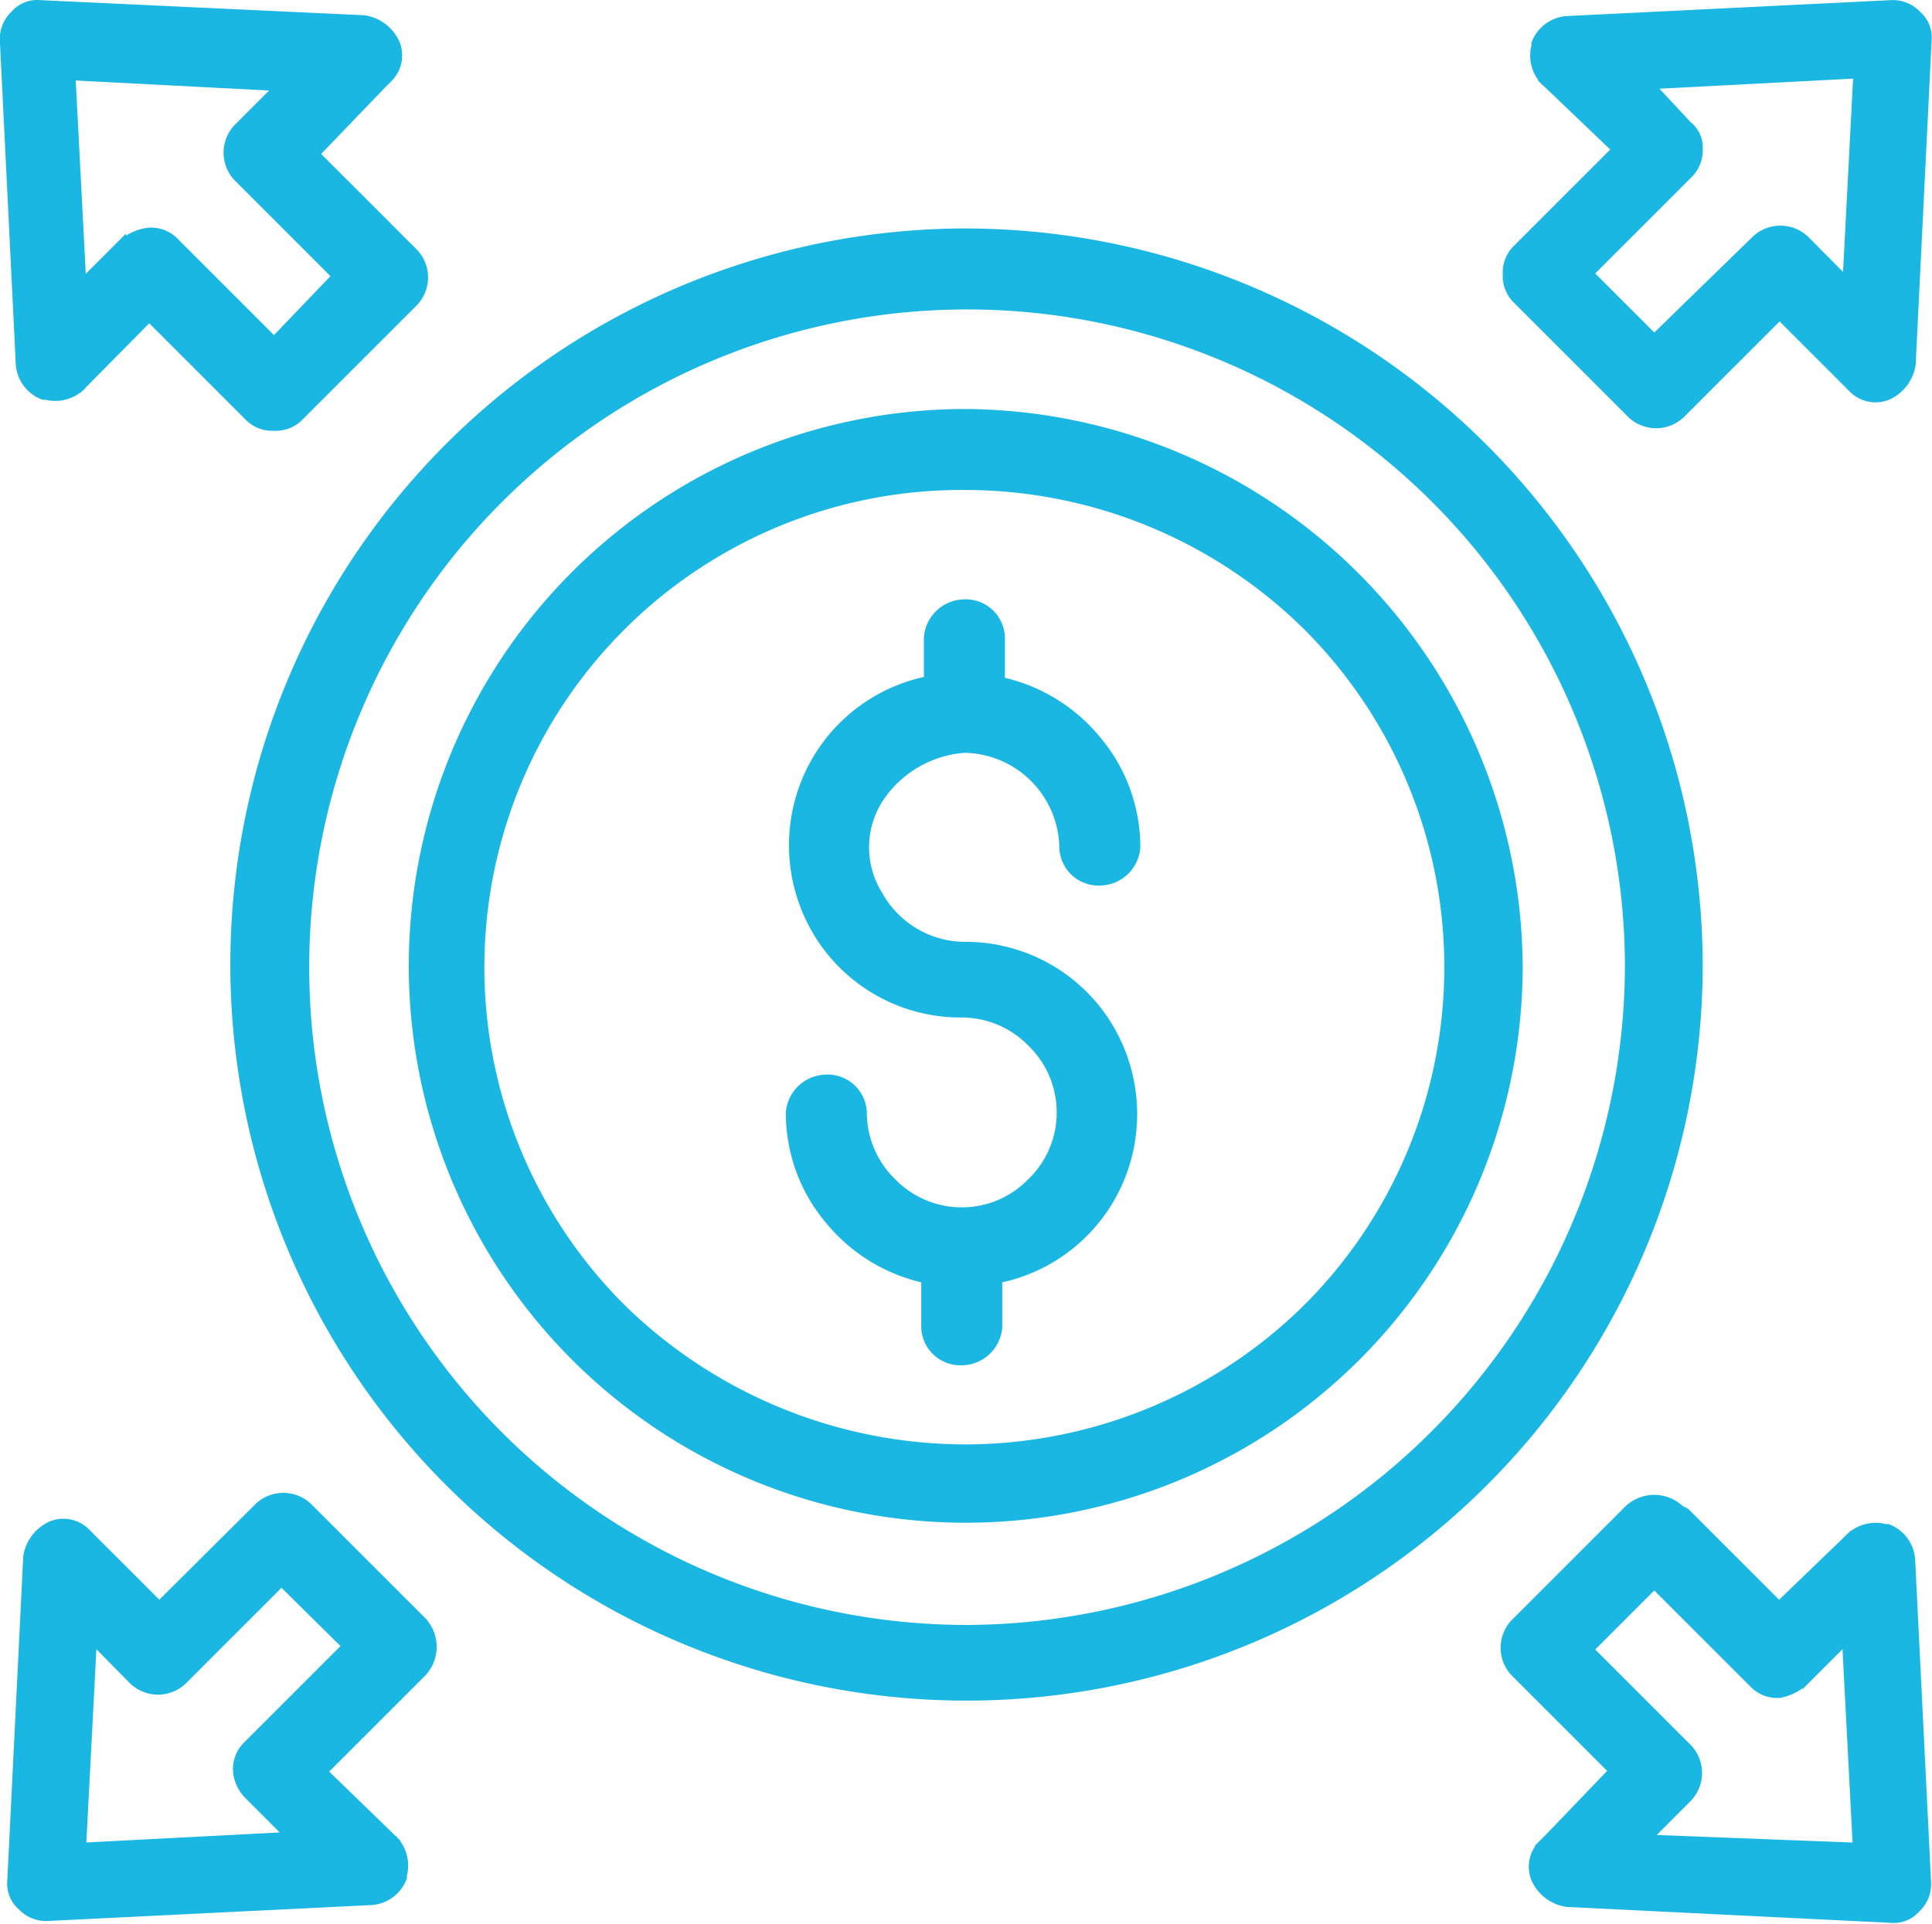
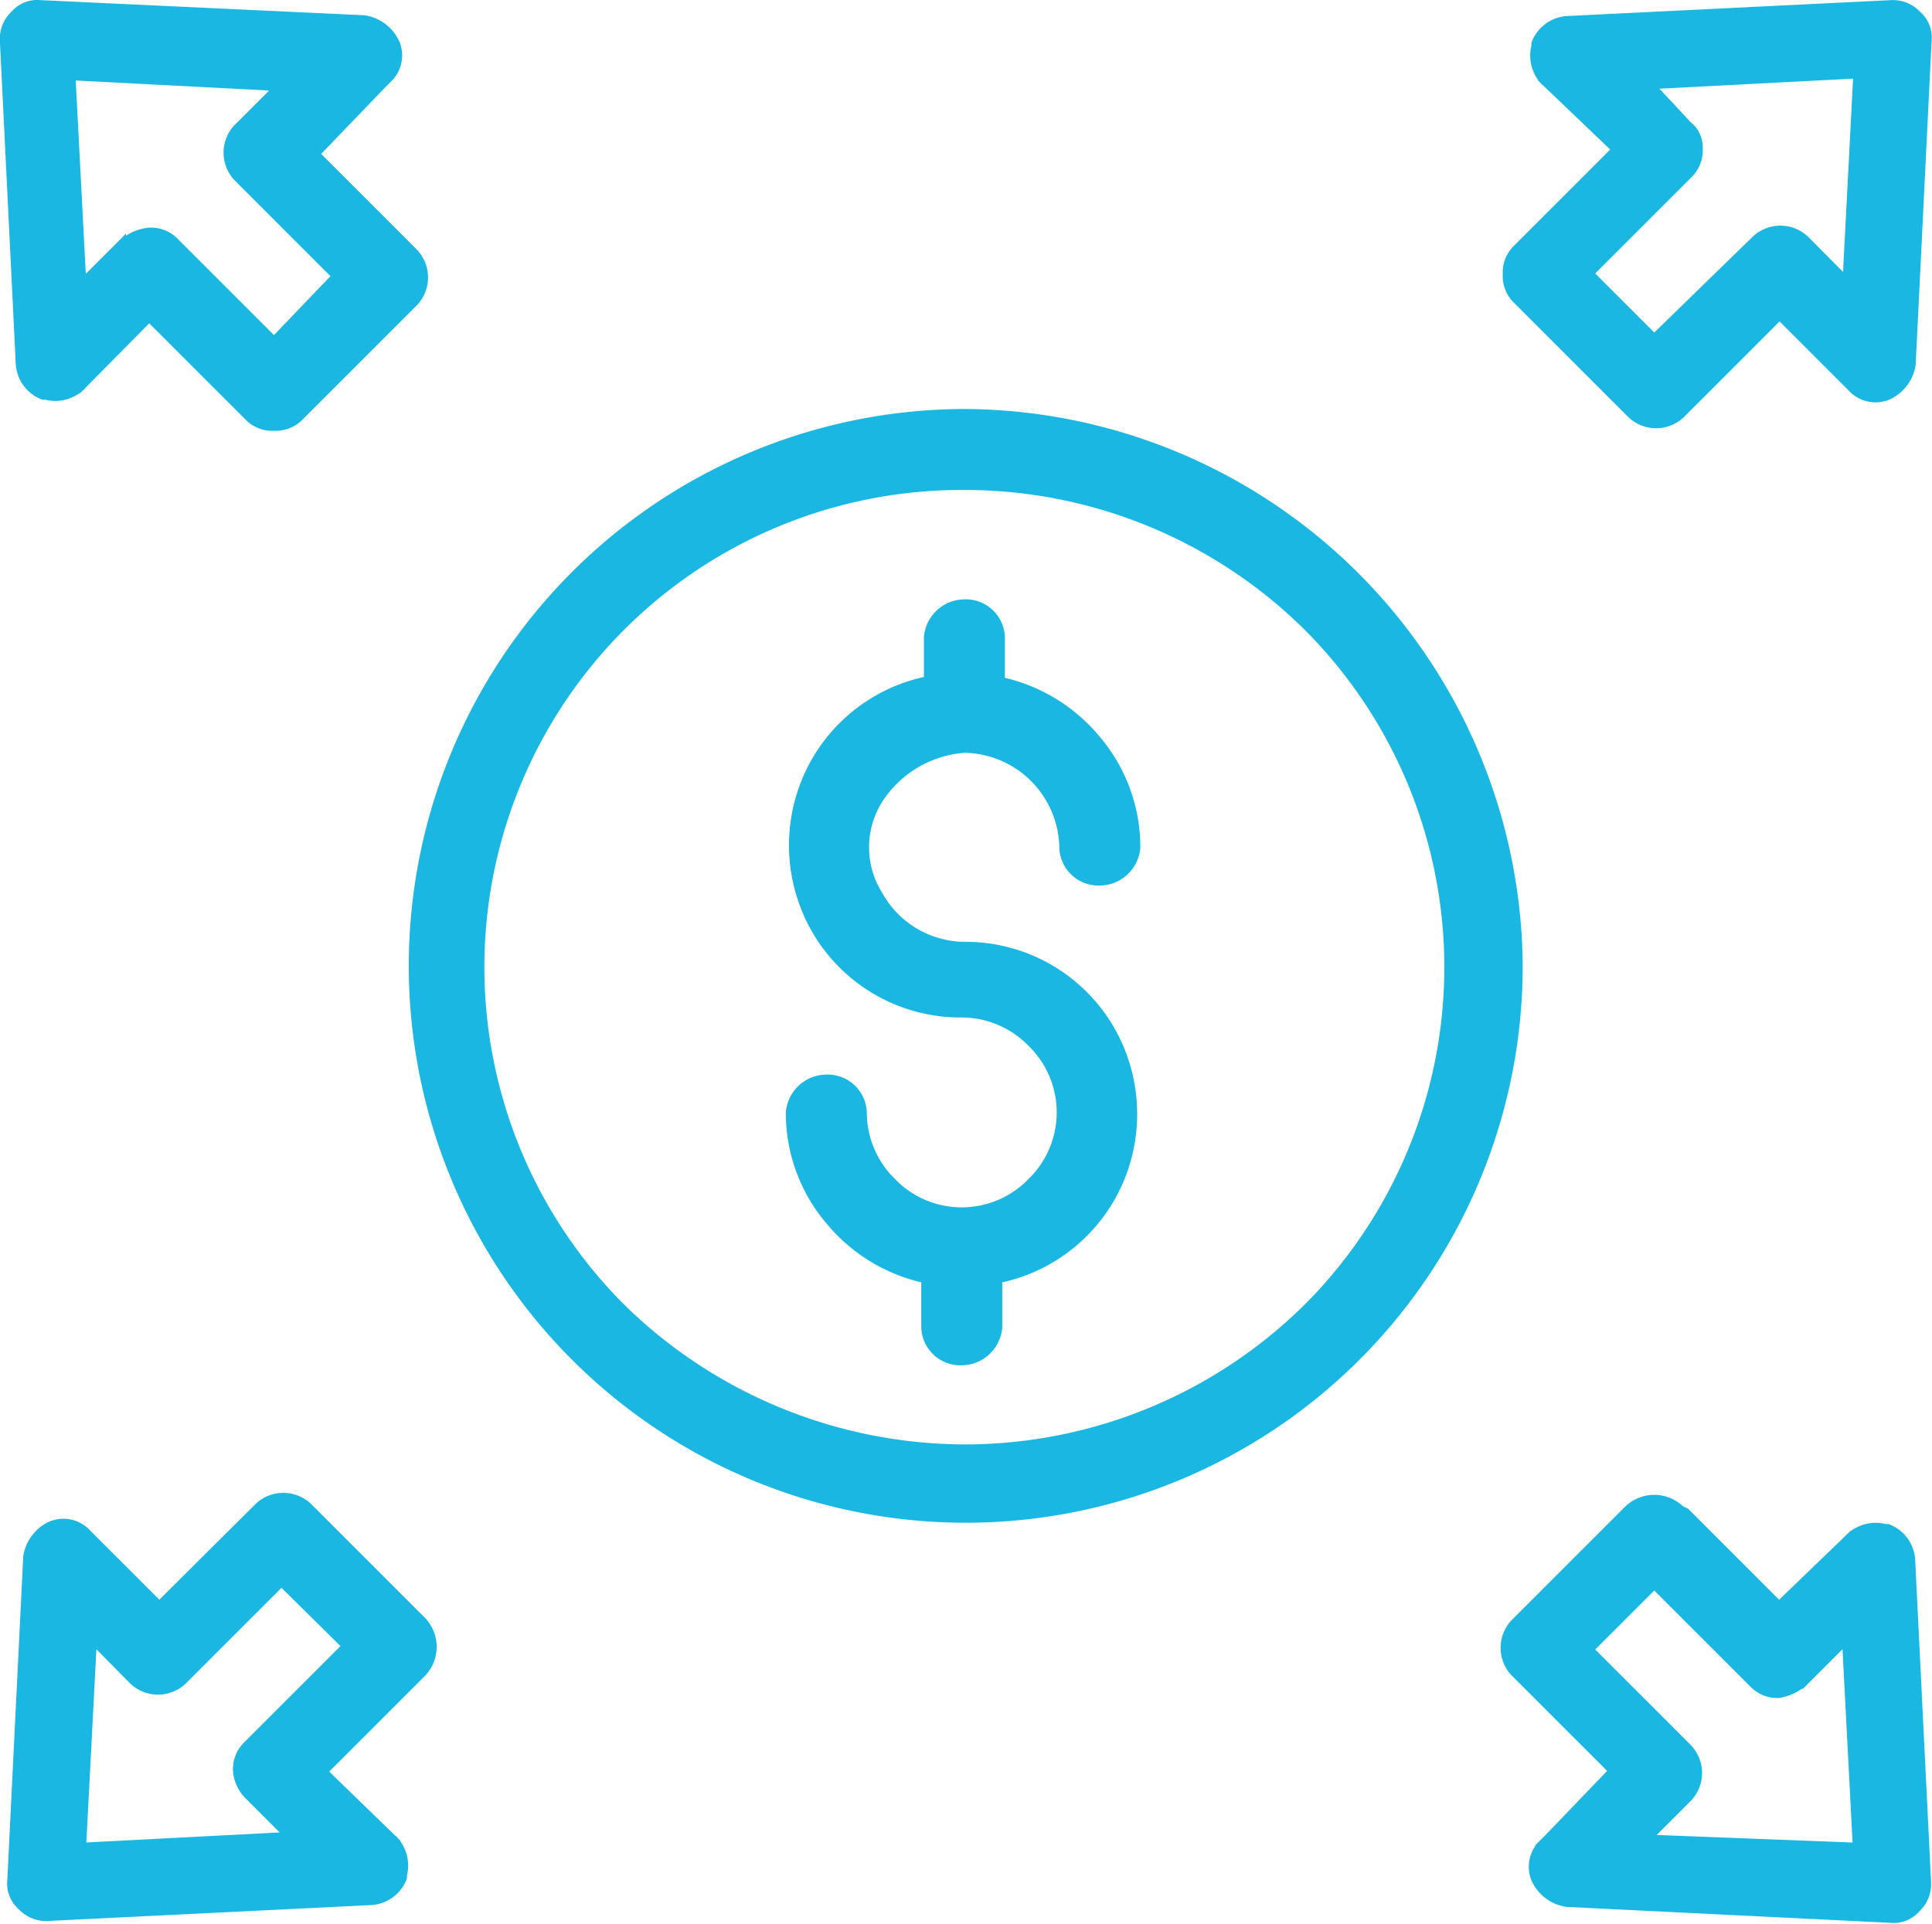
<svg xmlns="http://www.w3.org/2000/svg" viewBox="0 0 72.76 72.46">
  <defs>
    <style>.cls-1{fill:#1ab7e3;stroke:#1ab7e3;stroke-width:0.25px;}</style>
  </defs>
  <title>noun-profits-2254410_1</title>
  <g id="Layer_2" data-name="Layer 2">
    <g id="Layer_1-2" data-name="Layer 1">
      <path class="cls-1" d="M36.32,15.53a20.85,20.85,0,1,0,20.9,20.8A21,21,0,0,0,36.32,15.53Zm0,39a18.5,18.5,0,0,1-12.9-5.3,18.1,18.1,0,0,1,12.9-30.9,18.32,18.32,0,0,1,12.9,5.3,18.11,18.11,0,0,1,0,25.6A18.32,18.32,0,0,1,36.32,54.53Z" />
      <path class="cls-1" d="M33.12,30.13a4.18,4.18,0,0,1,3.2-1.9h0a3.76,3.76,0,0,1,3.7,3.7,1.35,1.35,0,0,0,1.4,1.3,1.42,1.42,0,0,0,1.4-1.3h0a6.29,6.29,0,0,0-1.5-4.1,6.47,6.47,0,0,0-3.6-2.2V24a1.35,1.35,0,0,0-1.4-1.3,1.42,1.42,0,0,0-1.4,1.3v1.6a6.35,6.35,0,0,0-4.6,3.8h0a6.41,6.41,0,0,0,.6,6l.1-.1-.1.1a6.33,6.33,0,0,0,5.3,2.8,3.63,3.63,0,0,1,2.6,1.1h0a3.62,3.62,0,0,1,0,5.2l.1.1-.1-.1a3.62,3.62,0,0,1-5.2,0l-.1.1.1-.1a3.63,3.63,0,0,1-1.1-2.6,1.35,1.35,0,0,0-1.4-1.3,1.42,1.42,0,0,0-1.4,1.3h0a6.29,6.29,0,0,0,1.5,4.1,6.47,6.47,0,0,0,3.6,2.2V50a1.35,1.35,0,0,0,1.4,1.3,1.42,1.42,0,0,0,1.4-1.3v-1.8a6.35,6.35,0,0,0,4.6-3.8h0a6.41,6.41,0,0,0-.6-6h0a6.33,6.33,0,0,0-5.3-2.8,3.7,3.7,0,0,1-3.2-1.9A3.35,3.35,0,0,1,33.12,30.13Z" />
      <path class="cls-1" d="M5.62,12l3.5,3.5h0l.2.2a1.28,1.28,0,0,0,1,.4,1.28,1.28,0,0,0,1-.4l-.1-.1.1.1,4.3-4.3a1.39,1.39,0,0,0,0-1.9h0l-3.7-3.7,2.5-2.6h0l.2-.2a1.24,1.24,0,0,0,.3-1.4,1.59,1.59,0,0,0-1.2-.9h0L1.52.13v0h0a1.16,1.16,0,0,0-1,.4,1.28,1.28,0,0,0-.4,1l.6,12.2h0a1.4,1.4,0,0,0,.9,1.2h.1a1.44,1.44,0,0,0,1.3-.3l-.1-.1.1.1Zm-1-2.9-1.5,1.5-.4-7.7,7.7.4-1.5,1.5h0a1.39,1.39,0,0,0,0,1.9l3.7,3.7-2.3,2.4-3.7-3.7h0a1.28,1.28,0,0,0-1-.4A1.78,1.78,0,0,0,4.62,9.13Z" />
-       <path class="cls-1" d="M36.32,8.73A27.6,27.6,0,1,0,64,36.33,27.68,27.68,0,0,0,36.32,8.73Zm0,52.6a24.9,24.9,0,1,1,25-24.9A25,25,0,0,1,36.32,61.33Z" />
      <path class="cls-1" d="M60.82,5.63l-3.5,3.5h0l-.2.2a1.28,1.28,0,0,0-.4,1,1.28,1.28,0,0,0,.4,1l.1-.1-.1.1,4.3,4.3a1.39,1.39,0,0,0,1.9,0h0l3.7-3.7,2.5,2.5h0l.2.2a1.24,1.24,0,0,0,1.4.3,1.59,1.59,0,0,0,.9-1.2h0l.6-12.2h0a1.16,1.16,0,0,0-.4-1,1.28,1.28,0,0,0-1-.4L59,.73h0a1.4,1.4,0,0,0-1.2.9v.1h0a1.44,1.44,0,0,0,.3,1.3l.1-.1-.1.1Zm2.8-.9-1.4-1.5,7.7-.4-.4,7.7L68,9h0a1.39,1.39,0,0,0-1.9,0l-3.8,3.7-2.4-2.4,3.7-3.7h0a1.28,1.28,0,0,0,.4-1A1.09,1.09,0,0,0,63.63,4.73Z" />
      <path class="cls-1" d="M67,60.43l-3.5-3.5h0l-.2-.1a1.45,1.45,0,0,0-2,0l.1.1-.1-.1L57,61.13A1.39,1.39,0,0,0,57,63h0l3.7,3.7-2.4,2.5h0l-.2.2a1.24,1.24,0,0,0-.3,1.4,1.59,1.59,0,0,0,1.2.9h0l12.2.6v0h0a1.16,1.16,0,0,0,1-.4,1.28,1.28,0,0,0,.4-1L72,58.73h0a1.4,1.4,0,0,0-.9-1.2H71a1.44,1.44,0,0,0-1.3.3l.1.1-.1-.1Zm1,2.9,1.5-1.5.4,7.7-7.8-.3,1.5-1.5h0a1.39,1.39,0,0,0,0-1.9l-3.7-3.7,2.4-2.4,3.7,3.7h0a1.28,1.28,0,0,0,1,.4A1.91,1.91,0,0,0,68,63.33Z" />
      <path class="cls-1" d="M12.22,66.73l3.5-3.5h0l.2-.2a1.45,1.45,0,0,0,0-2l-.1.1.1-.1-4.3-4.3a1.39,1.39,0,0,0-1.9,0h0L6,60.43l-2.5-2.5h0l-.2-.2a1.24,1.24,0,0,0-1.4-.3,1.59,1.59,0,0,0-.9,1.2H1l-.6,12.2h0a1.16,1.16,0,0,0,.4,1,1.28,1.28,0,0,0,1,.4l12.2-.6h0a1.4,1.4,0,0,0,1.2-.9v-.1h0a1.44,1.44,0,0,0-.3-1.3l-.1.1.1-.1Zm-2.9.9,1.5,1.5-7.7.4.4-7.7L5,63.33H5a1.39,1.39,0,0,0,1.9,0l3.7-3.7L13,62l-3.7,3.7h0a1.28,1.28,0,0,0-.4,1A1.49,1.49,0,0,0,9.32,67.63Z" />
    </g>
  </g>
</svg>